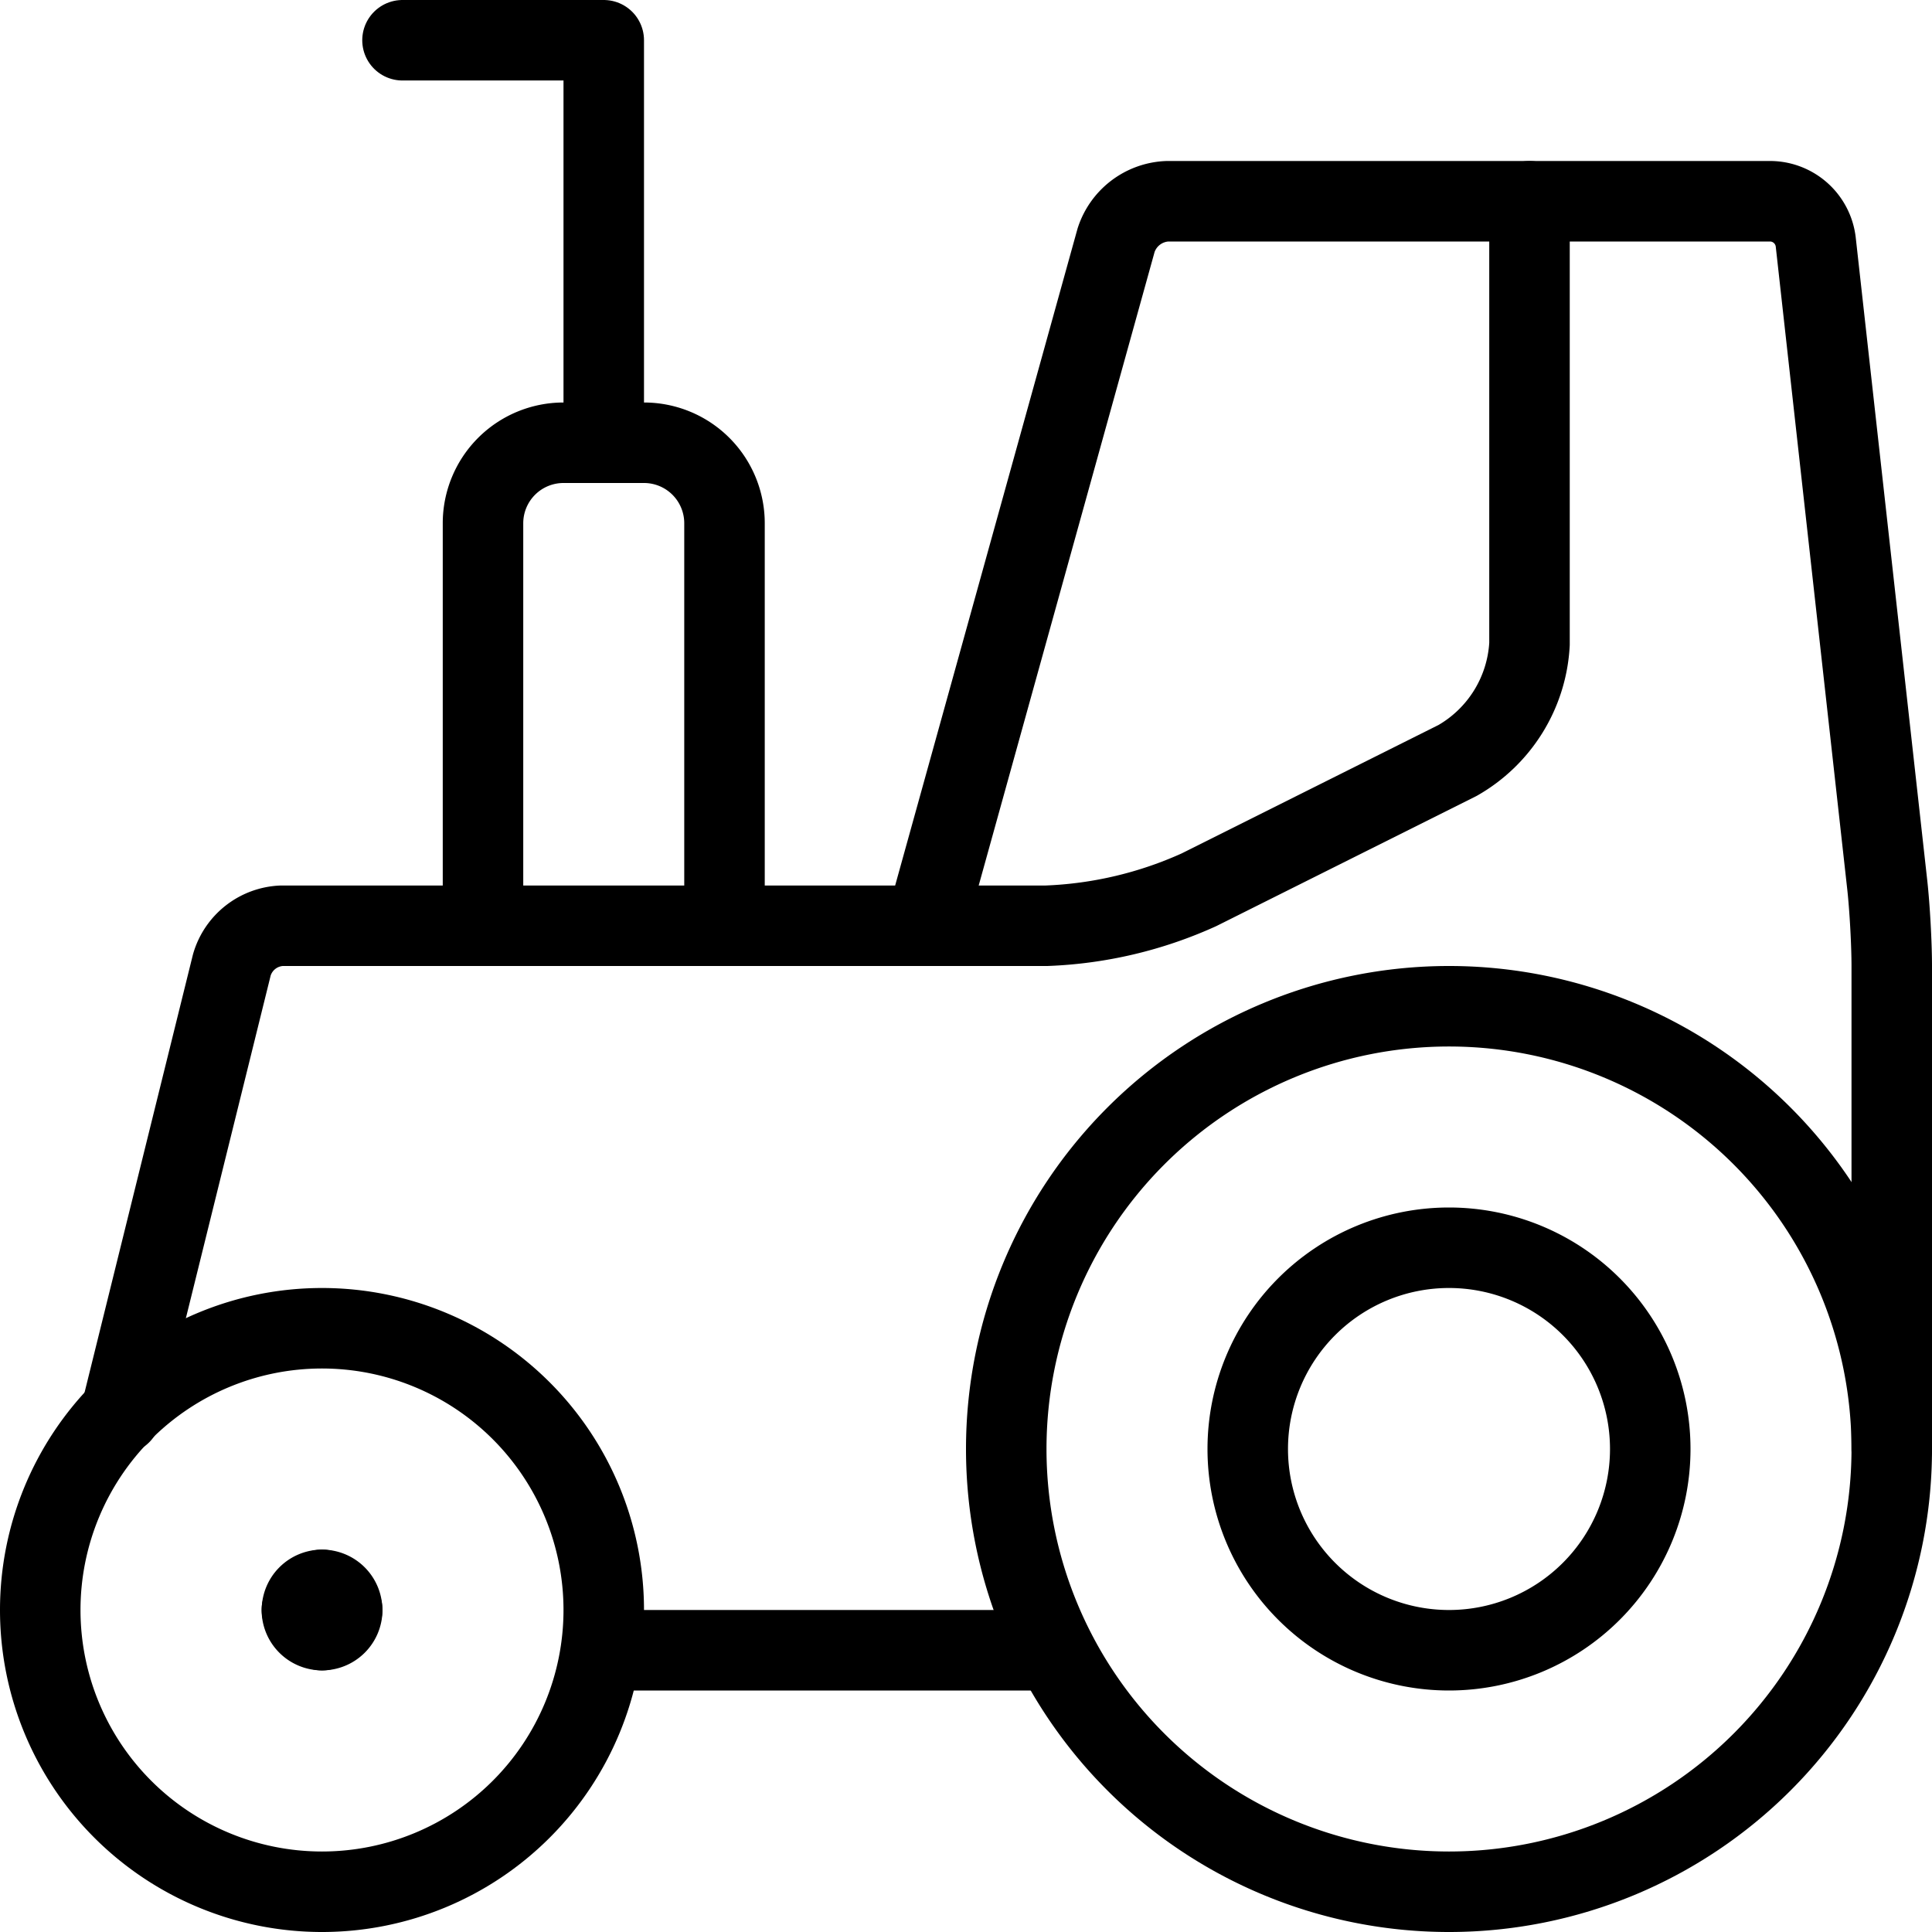
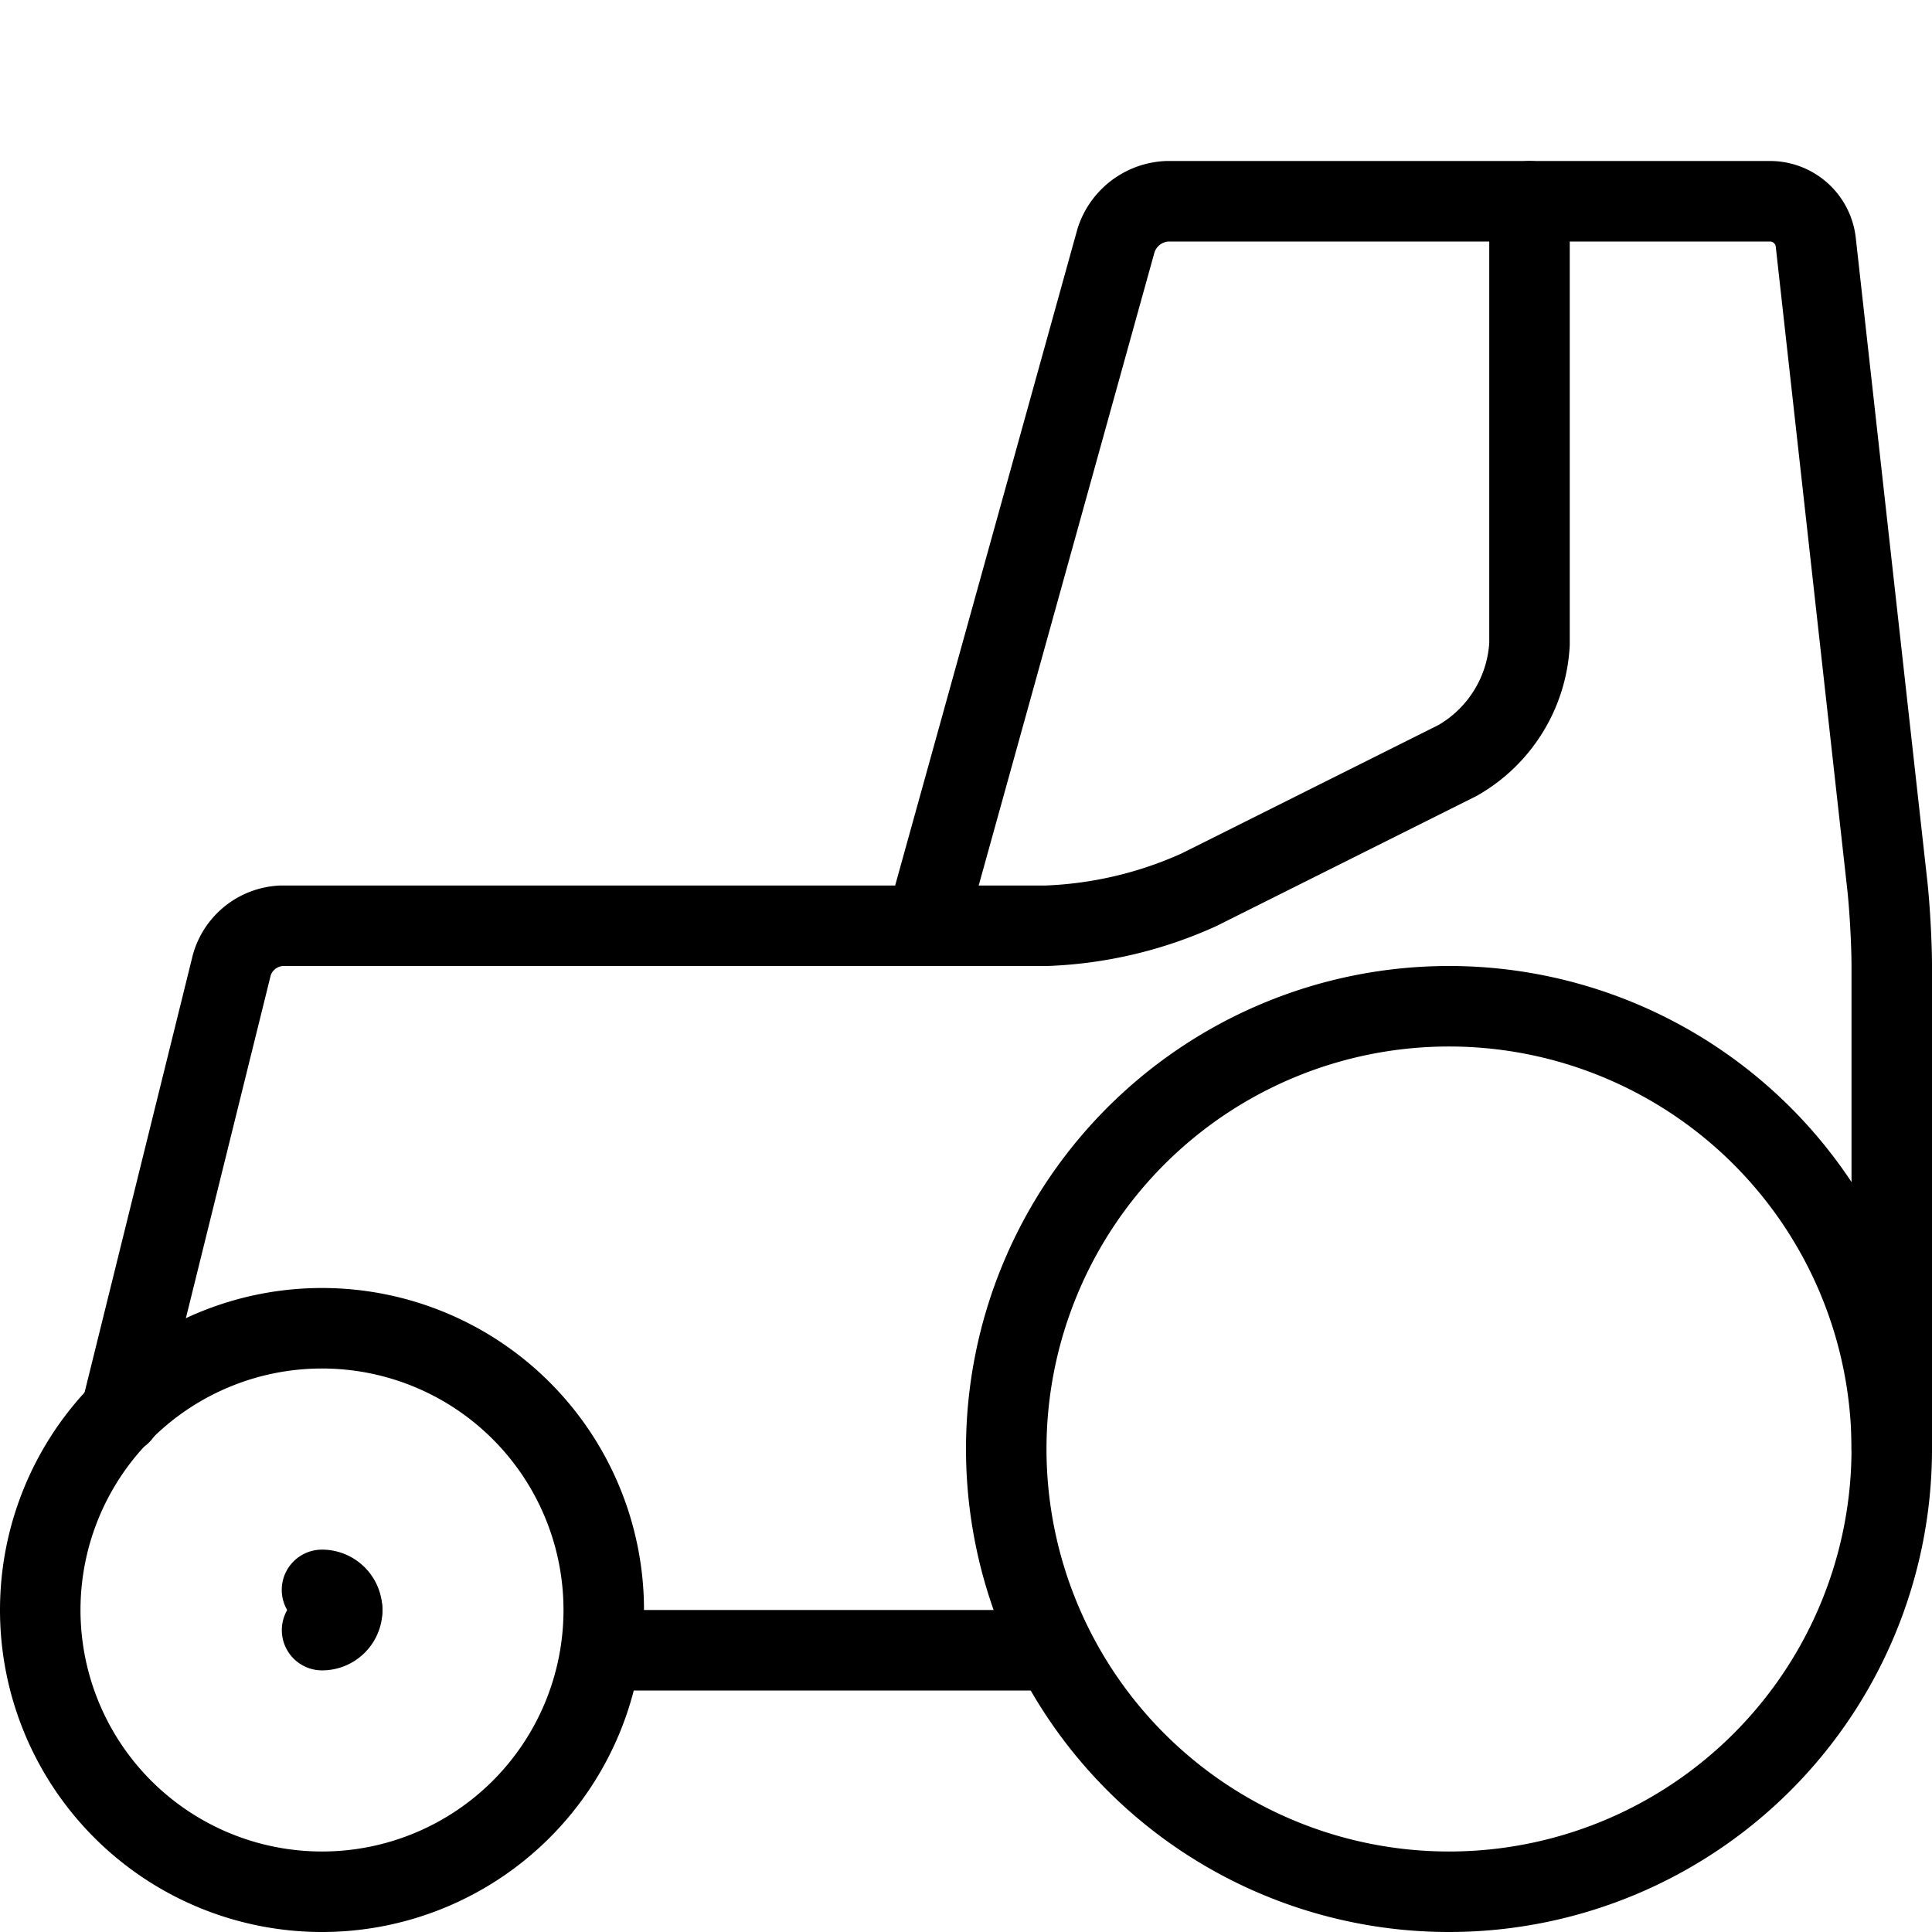
<svg xmlns="http://www.w3.org/2000/svg" viewBox="0 0 24 24">
  <g transform="matrix(1,0,0,1,0,0)">
    <path d="M1.5,17.563l1.38-5.577A.674.674,0,0,1,3.5,11.5h8l2.365-8.518A.7.7,0,0,1,14.5,2.5H22a.573.573,0,0,1,.555.5l.89,8c.03.274.055.722.055,1v6" fill="none" stroke="#000000" stroke-linecap="round" stroke-linejoin="round" />
    <path d="M13 20.5L7.5 20.5" fill="none" stroke="#000000" stroke-linecap="round" stroke-linejoin="round" />
    <path d="M0.500 20.000 A3.500 3.500 0 1 0 7.500 20.000 A3.500 3.500 0 1 0 0.500 20.000 Z" fill="none" stroke="#000000" stroke-linecap="round" stroke-linejoin="round" />
    <path d="M12.500 18.000 A5.500 5.500 0 1 0 23.500 18.000 A5.500 5.500 0 1 0 12.500 18.000 Z" fill="none" stroke="#000000" stroke-linecap="round" stroke-linejoin="round" />
-     <path d="M9,11.5v-5a1,1,0,0,0-1-1H7a1,1,0,0,0-1,1v5" fill="none" stroke="#000000" stroke-linecap="round" stroke-linejoin="round" />
-     <path d="M5 0.5L7.5 0.5 7.5 5.5" fill="none" stroke="#000000" stroke-linecap="round" stroke-linejoin="round" />
-     <path d="M15.500 18.000 A2.500 2.500 0 1 0 20.500 18.000 A2.500 2.500 0 1 0 15.500 18.000 Z" fill="none" stroke="#000000" stroke-linecap="round" stroke-linejoin="round" />
    <path d="M4,19.75a.25.25,0,0,1,.25.25" fill="none" stroke="#000000" stroke-linecap="round" stroke-linejoin="round" />
-     <path d="M3.751,20A.25.25,0,0,1,4,19.75" fill="none" stroke="#000000" stroke-linecap="round" stroke-linejoin="round" />
-     <path d="M4,20.25a.25.25,0,0,1-.25-.25" fill="none" stroke="#000000" stroke-linecap="round" stroke-linejoin="round" />
    <path d="M4.251,20a.25.25,0,0,1-.25.25" fill="none" stroke="#000000" stroke-linecap="round" stroke-linejoin="round" />
    <path d="M19,2.5V8a1.776,1.776,0,0,1-.894,1.447l-3.212,1.606A5.042,5.042,0,0,1,13,11.5H11.5" fill="none" stroke="#000000" stroke-linecap="round" stroke-linejoin="round" />
  </g>
</svg>